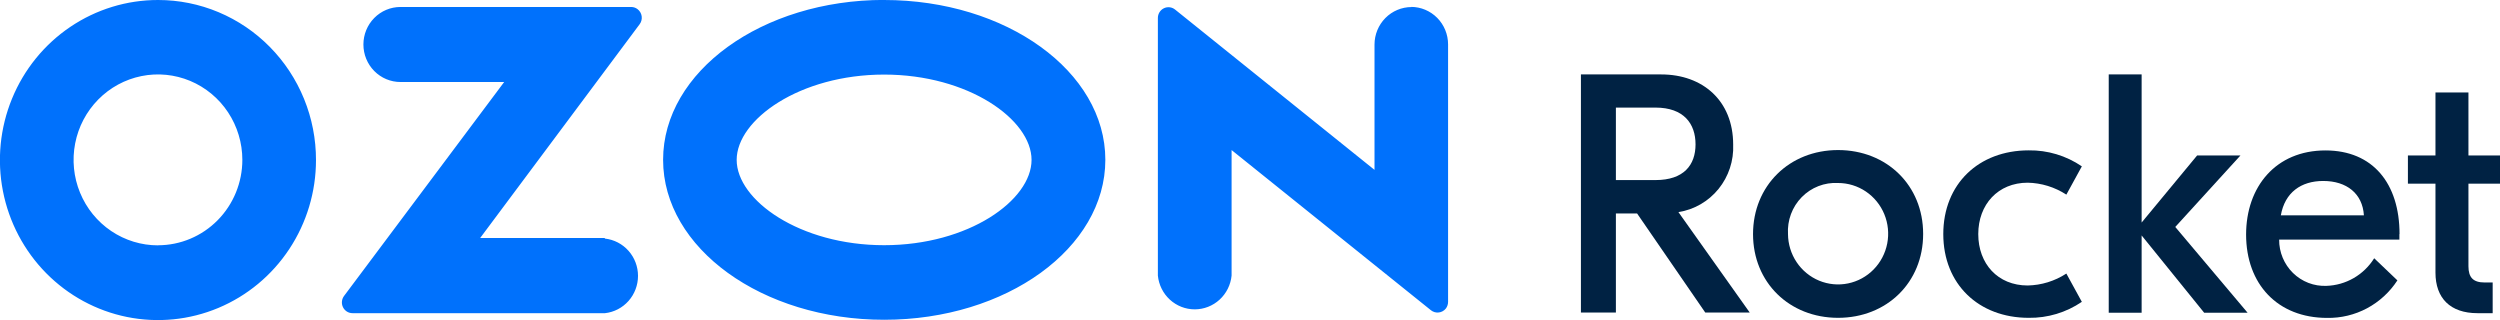
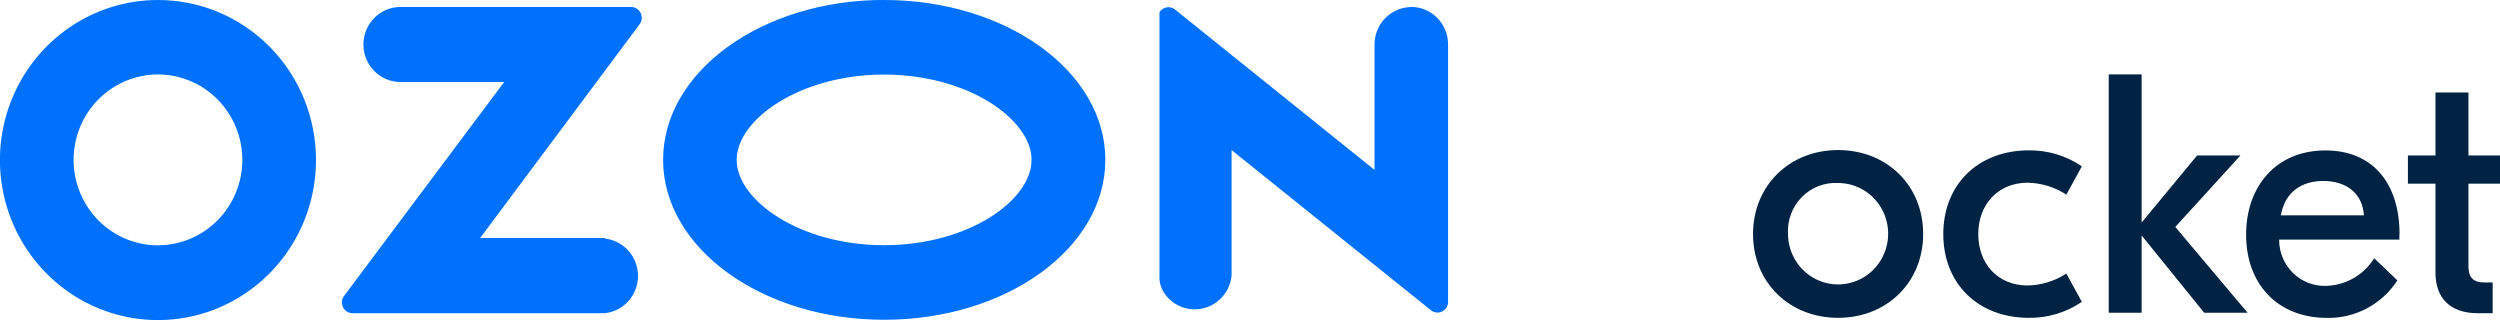
<svg xmlns="http://www.w3.org/2000/svg" width="250" height="32" viewBox="0 0 250 32" fill="none">
  <g clip-path="url(#clip0_2_69)">
-     <path d="M15.811 6.74324e-06C12.685 -0.003 9.628 0.933 7.028 2.689C4.427 4.446 2.399 6.944 1.201 9.867C0.002 12.791 -0.314 16.009 0.294 19.114C0.901 22.219 2.405 25.072 4.614 27.312C6.822 29.552 9.637 31.078 12.703 31.698C15.768 32.318 18.946 32.003 21.835 30.793C24.724 29.583 27.193 27.533 28.931 24.902C30.669 22.271 31.598 19.177 31.599 16.011C31.602 13.91 31.196 11.828 30.404 9.886C29.612 7.943 28.449 6.178 26.983 4.691C25.516 3.204 23.775 2.024 21.858 1.219C19.941 0.414 17.886 4.6608e-06 15.811 6.74324e-06ZM15.811 24.535C14.141 24.538 12.509 24.039 11.119 23.102C9.73 22.165 8.646 20.832 8.005 19.271C7.363 17.71 7.194 15.992 7.517 14.334C7.84 12.675 8.642 11.151 9.821 9.954C11 8.757 12.503 7.941 14.14 7.609C15.777 7.277 17.474 7.445 19.017 8.09C20.56 8.735 21.879 9.829 22.808 11.234C23.737 12.639 24.233 14.291 24.235 15.981C24.235 18.245 23.348 20.417 21.768 22.019C20.189 23.621 18.046 24.523 15.811 24.527V24.535ZM88.418 -0.007C76.209 -0.007 66.31 7.15 66.31 15.981C66.31 24.812 76.209 31.977 88.418 31.977C100.628 31.977 110.534 24.82 110.534 15.981C110.534 7.143 100.628 6.74324e-06 88.411 6.74324e-06L88.418 -0.007ZM88.411 24.52C79.98 24.52 73.667 20.018 73.667 15.989C73.667 11.96 79.98 7.458 88.411 7.458C96.842 7.458 103.155 11.96 103.155 15.989C103.155 20.018 96.865 24.52 88.411 24.52ZM141.155 0.705C140.173 0.705 139.231 1.101 138.536 1.804C137.841 2.508 137.451 3.462 137.451 4.457V16.987L117.513 0.96C117.357 0.832 117.169 0.752 116.97 0.728C116.77 0.705 116.568 0.739 116.388 0.827C116.207 0.915 116.054 1.053 115.948 1.226C115.842 1.398 115.786 1.597 115.787 1.801V27.558C115.879 28.484 116.307 29.342 116.988 29.966C117.669 30.59 118.555 30.935 119.473 30.935C120.391 30.935 121.277 30.59 121.958 29.966C122.639 29.342 123.067 28.484 123.159 27.558V15.006L143.104 31.032C143.325 31.204 143.604 31.282 143.881 31.248C144.158 31.215 144.411 31.072 144.586 30.852C144.73 30.66 144.808 30.425 144.808 30.184V4.442C144.808 3.447 144.418 2.493 143.723 1.789C143.028 1.086 142.086 0.69 141.103 0.69L141.155 0.705ZM60.457 23.799H48.017L63.969 2.416C64.137 2.188 64.208 1.902 64.168 1.621C64.128 1.339 63.979 1.086 63.754 0.915C63.573 0.775 63.352 0.699 63.124 0.698H40.045C39.063 0.698 38.121 1.093 37.426 1.797C36.731 2.5 36.341 3.454 36.341 4.449C36.341 5.444 36.731 6.398 37.426 7.102C38.121 7.805 39.063 8.201 40.045 8.201H50.418L34.407 29.592C34.287 29.751 34.213 29.941 34.194 30.14C34.174 30.34 34.211 30.541 34.299 30.721C34.387 30.901 34.523 31.052 34.691 31.157C34.86 31.262 35.054 31.318 35.252 31.317H60.502C61.408 31.216 62.246 30.78 62.855 30.092C63.464 29.404 63.801 28.512 63.801 27.588C63.801 26.664 63.464 25.773 62.855 25.085C62.246 24.397 61.408 23.96 60.502 23.859L60.457 23.799Z" fill="#0071FC" />
-     <path d="M161.589 18.007H165.553C168.376 18.007 169.554 16.506 169.554 14.436C169.554 12.365 168.376 10.759 165.553 10.759H161.589V18.007ZM163.708 21.346H161.589V31.25H158.092V7.443H166.123C170.258 7.443 173.317 10.061 173.317 14.458C173.385 16.069 172.864 17.648 171.854 18.894C170.844 20.14 169.415 20.965 167.842 21.211L174.97 31.25H170.524L163.708 21.346Z" fill="#002243" />
+     <path d="M15.811 6.74324e-06C12.685 -0.003 9.628 0.933 7.028 2.689C4.427 4.446 2.399 6.944 1.201 9.867C0.002 12.791 -0.314 16.009 0.294 19.114C0.901 22.219 2.405 25.072 4.614 27.312C6.822 29.552 9.637 31.078 12.703 31.698C15.768 32.318 18.946 32.003 21.835 30.793C24.724 29.583 27.193 27.533 28.931 24.902C30.669 22.271 31.598 19.177 31.599 16.011C31.602 13.91 31.196 11.828 30.404 9.886C29.612 7.943 28.449 6.178 26.983 4.691C25.516 3.204 23.775 2.024 21.858 1.219C19.941 0.414 17.886 4.6608e-06 15.811 6.74324e-06ZM15.811 24.535C14.141 24.538 12.509 24.039 11.119 23.102C9.73 22.165 8.646 20.832 8.005 19.271C7.363 17.71 7.194 15.992 7.517 14.334C7.84 12.675 8.642 11.151 9.821 9.954C11 8.757 12.503 7.941 14.14 7.609C15.777 7.277 17.474 7.445 19.017 8.09C20.56 8.735 21.879 9.829 22.808 11.234C23.737 12.639 24.233 14.291 24.235 15.981C24.235 18.245 23.348 20.417 21.768 22.019C20.189 23.621 18.046 24.523 15.811 24.527V24.535ZM88.418 -0.007C76.209 -0.007 66.31 7.15 66.31 15.981C66.31 24.812 76.209 31.977 88.418 31.977C100.628 31.977 110.534 24.82 110.534 15.981C110.534 7.143 100.628 6.74324e-06 88.411 6.74324e-06L88.418 -0.007ZM88.411 24.52C79.98 24.52 73.667 20.018 73.667 15.989C73.667 11.96 79.98 7.458 88.411 7.458C96.842 7.458 103.155 11.96 103.155 15.989C103.155 20.018 96.865 24.52 88.411 24.52ZM141.155 0.705C140.173 0.705 139.231 1.101 138.536 1.804C137.841 2.508 137.451 3.462 137.451 4.457V16.987L117.513 0.96C117.357 0.832 117.169 0.752 116.97 0.728C116.77 0.705 116.568 0.739 116.388 0.827C116.207 0.915 116.054 1.053 115.948 1.226V27.558C115.879 28.484 116.307 29.342 116.988 29.966C117.669 30.59 118.555 30.935 119.473 30.935C120.391 30.935 121.277 30.59 121.958 29.966C122.639 29.342 123.067 28.484 123.159 27.558V15.006L143.104 31.032C143.325 31.204 143.604 31.282 143.881 31.248C144.158 31.215 144.411 31.072 144.586 30.852C144.73 30.66 144.808 30.425 144.808 30.184V4.442C144.808 3.447 144.418 2.493 143.723 1.789C143.028 1.086 142.086 0.69 141.103 0.69L141.155 0.705ZM60.457 23.799H48.017L63.969 2.416C64.137 2.188 64.208 1.902 64.168 1.621C64.128 1.339 63.979 1.086 63.754 0.915C63.573 0.775 63.352 0.699 63.124 0.698H40.045C39.063 0.698 38.121 1.093 37.426 1.797C36.731 2.5 36.341 3.454 36.341 4.449C36.341 5.444 36.731 6.398 37.426 7.102C38.121 7.805 39.063 8.201 40.045 8.201H50.418L34.407 29.592C34.287 29.751 34.213 29.941 34.194 30.14C34.174 30.34 34.211 30.541 34.299 30.721C34.387 30.901 34.523 31.052 34.691 31.157C34.86 31.262 35.054 31.318 35.252 31.317H60.502C61.408 31.216 62.246 30.78 62.855 30.092C63.464 29.404 63.801 28.512 63.801 27.588C63.801 26.664 63.464 25.773 62.855 25.085C62.246 24.397 61.408 23.96 60.502 23.859L60.457 23.799Z" fill="#0071FC" />
    <path d="M178.8 23.409C178.807 24.411 179.107 25.387 179.662 26.217C180.217 27.046 181.002 27.69 181.917 28.068C182.833 28.446 183.839 28.541 184.808 28.341C185.777 28.142 186.666 27.656 187.363 26.945C188.06 26.234 188.533 25.33 188.723 24.347C188.913 23.365 188.812 22.347 188.432 21.422C188.052 20.497 187.41 19.708 186.587 19.152C185.764 18.596 184.797 18.3 183.808 18.3C183.138 18.262 182.467 18.369 181.84 18.613C181.213 18.857 180.645 19.233 180.172 19.716C179.698 20.198 179.332 20.777 179.095 21.414C178.859 22.05 178.758 22.73 178.8 23.409ZM192.314 23.409C192.314 28.241 188.684 31.782 183.808 31.782C178.933 31.782 175.303 28.241 175.303 23.409C175.303 18.577 178.933 15.006 183.808 15.006C188.684 15.006 192.314 18.547 192.314 23.379" fill="#002243" />
    <path d="M194.329 23.409C194.329 18.405 197.863 15.036 202.872 15.036C204.762 15.009 206.615 15.567 208.184 16.634L206.635 19.463C205.48 18.71 204.141 18.297 202.768 18.27C199.804 18.27 197.826 20.445 197.826 23.409C197.826 26.373 199.775 28.549 202.768 28.549C204.141 28.522 205.48 28.109 206.635 27.356L208.184 30.184C206.615 31.251 204.762 31.809 202.872 31.782C197.863 31.782 194.329 28.414 194.329 23.409Z" fill="#002243" />
    <path d="M220.416 31.272L214.163 23.544V31.272H210.873V7.443H214.163V22.254L219.712 15.546H224.046L217.527 22.696L224.758 31.272H220.416Z" fill="#002243" />
    <path d="M228.084 21.533H236.39C236.256 19.358 234.671 18.097 232.322 18.097C230.1 18.097 228.484 19.253 228.084 21.533ZM239.939 23.409V23.957H227.914C227.909 24.579 228.03 25.197 228.268 25.771C228.506 26.345 228.856 26.864 229.298 27.297C229.74 27.73 230.264 28.067 230.839 28.289C231.414 28.51 232.027 28.612 232.641 28.586C233.6 28.556 234.537 28.289 235.37 27.808C236.203 27.327 236.907 26.646 237.42 25.825L239.739 28.038C238.975 29.212 237.931 30.172 236.703 30.828C235.475 31.483 234.103 31.814 232.715 31.79C227.766 31.79 224.61 28.421 224.61 23.454C224.61 18.682 227.573 15.043 232.545 15.043C237.286 15.043 239.954 18.345 239.954 23.417" fill="#002243" />
    <path d="M246.844 18.367V26.62C246.844 27.738 247.311 28.248 248.459 28.248H249.267V31.317H247.748C245.029 31.317 243.547 29.817 243.547 27.266V18.367H240.791V15.546H243.547V9.244H246.844V15.546H250V18.367H246.844Z" fill="#002243" />
  </g>
  <defs>
    <clipPath id="clip0_2_69">
      <rect width="250" height="32" fill="white" />
    </clipPath>
  </defs>
</svg>